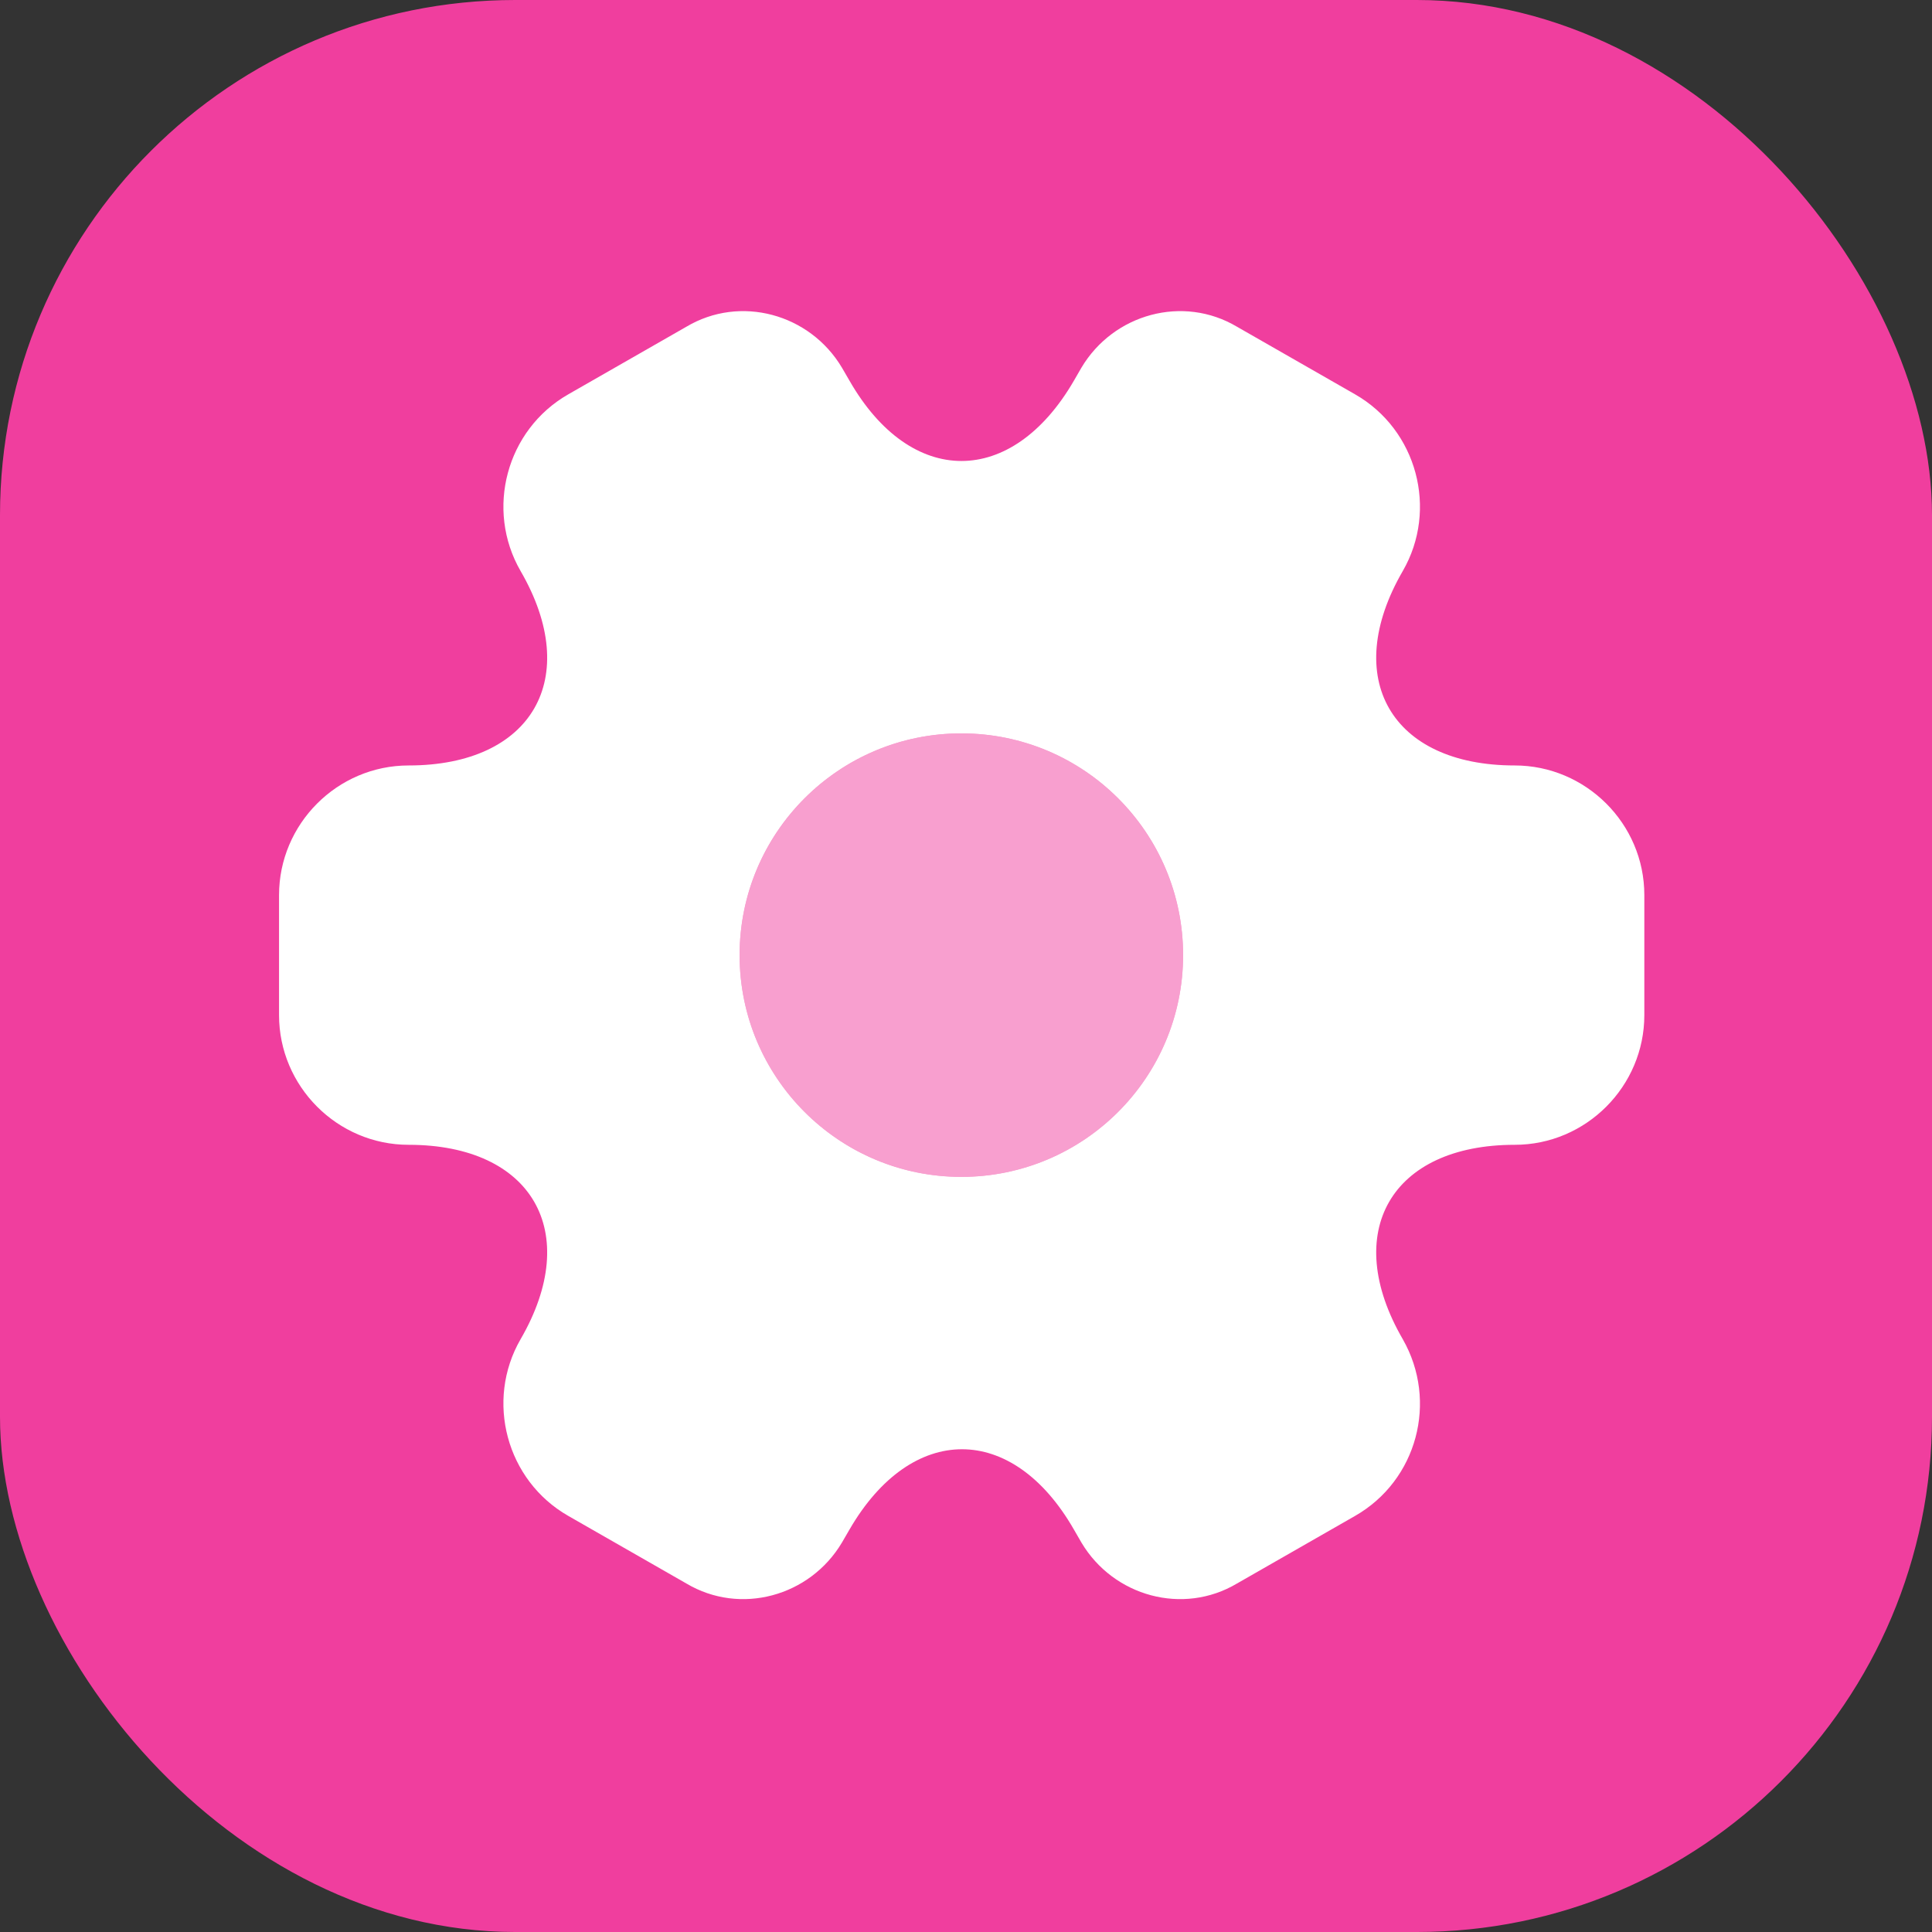
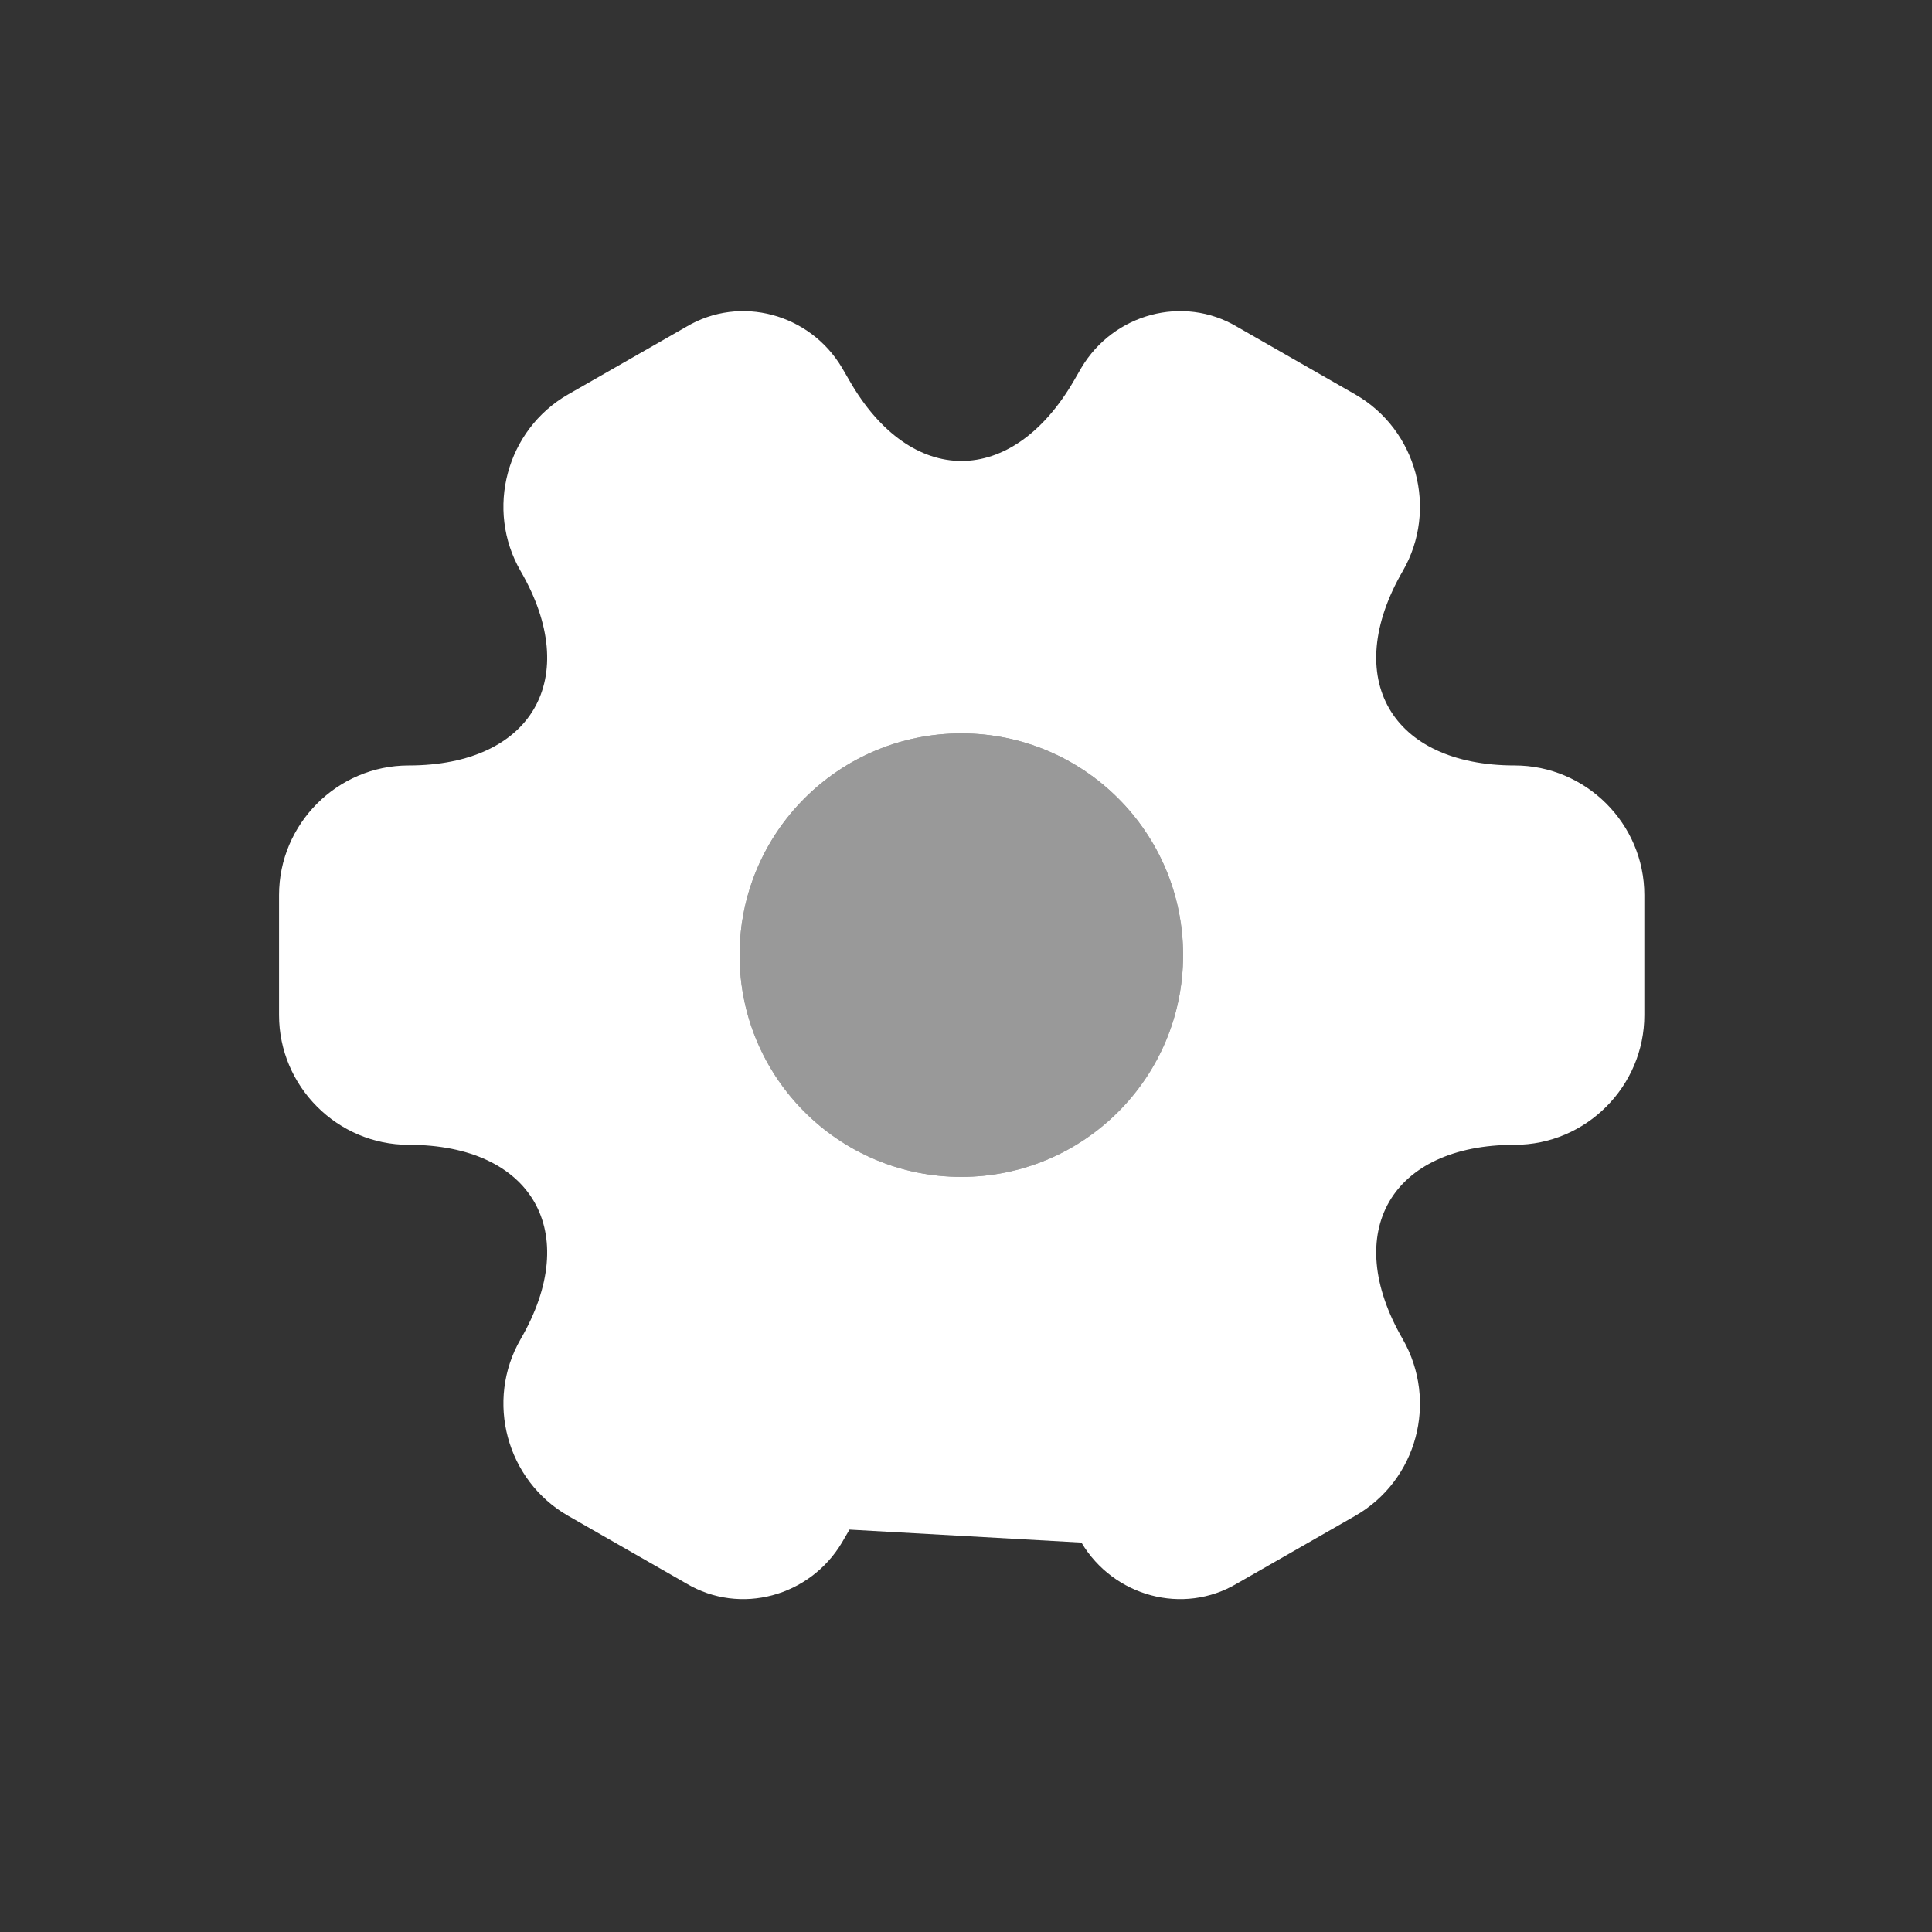
<svg xmlns="http://www.w3.org/2000/svg" width="60" height="60" viewBox="0 0 60 60" fill="none">
  <rect x="0" y="0" width="60" height="60" fill="#333333" stroke="none" />
-   <rect width="60" height="60" rx="16" fill="#F03E9E" />
-   <path fill-rule="evenodd" clip-rule="evenodd" d="M8.666 27.797V31.527C8.666 33.73 10.468 35.553 12.692 35.553C16.528 35.553 18.096 38.265 16.167 41.591C15.066 43.498 15.722 45.978 17.651 47.079L21.316 49.177C22.99 50.173 25.151 49.58 26.147 47.906L26.381 47.503C28.309 44.176 31.445 44.176 33.352 47.503L33.585 47.906C34.581 49.58 36.742 50.173 38.416 49.177L42.081 47.079C44.01 45.978 44.666 43.52 43.565 41.591C41.636 38.265 43.205 35.553 47.04 35.553C49.264 35.553 51.066 33.73 51.066 31.527V27.797C51.066 25.573 49.243 23.772 47.04 23.772C43.205 23.772 41.636 21.059 43.565 17.733C44.666 15.826 44.01 13.347 42.081 12.245L38.416 10.147C36.742 9.151 34.581 9.745 33.585 11.418L33.352 11.821C31.423 15.148 28.288 15.148 26.381 11.821L26.147 11.418C25.151 9.745 22.99 9.151 21.316 10.147L17.651 12.245C15.722 13.347 15.066 15.826 16.167 17.733C18.096 21.059 16.528 23.772 12.692 23.772C10.468 23.772 8.666 25.594 8.666 27.797ZM36.742 29.662C36.742 33.465 33.659 36.549 29.855 36.549C26.052 36.549 22.969 33.465 22.969 29.662C22.969 25.859 26.052 22.776 29.855 22.776C33.659 22.776 36.742 25.859 36.742 29.662Z" fill="white" />
+   <path fill-rule="evenodd" clip-rule="evenodd" d="M8.666 27.797V31.527C8.666 33.73 10.468 35.553 12.692 35.553C16.528 35.553 18.096 38.265 16.167 41.591C15.066 43.498 15.722 45.978 17.651 47.079L21.316 49.177C22.99 50.173 25.151 49.58 26.147 47.906L26.381 47.503L33.585 47.906C34.581 49.58 36.742 50.173 38.416 49.177L42.081 47.079C44.01 45.978 44.666 43.52 43.565 41.591C41.636 38.265 43.205 35.553 47.04 35.553C49.264 35.553 51.066 33.73 51.066 31.527V27.797C51.066 25.573 49.243 23.772 47.04 23.772C43.205 23.772 41.636 21.059 43.565 17.733C44.666 15.826 44.01 13.347 42.081 12.245L38.416 10.147C36.742 9.151 34.581 9.745 33.585 11.418L33.352 11.821C31.423 15.148 28.288 15.148 26.381 11.821L26.147 11.418C25.151 9.745 22.99 9.151 21.316 10.147L17.651 12.245C15.722 13.347 15.066 15.826 16.167 17.733C18.096 21.059 16.528 23.772 12.692 23.772C10.468 23.772 8.666 25.594 8.666 27.797ZM36.742 29.662C36.742 33.465 33.659 36.549 29.855 36.549C26.052 36.549 22.969 33.465 22.969 29.662C22.969 25.859 26.052 22.776 29.855 22.776C33.659 22.776 36.742 25.859 36.742 29.662Z" fill="white" />
  <path opacity="0.5" d="M29.855 36.549C33.659 36.549 36.742 33.466 36.742 29.663C36.742 25.86 33.659 22.776 29.855 22.776C26.052 22.776 22.969 25.86 22.969 29.663C22.969 33.466 26.052 36.549 29.855 36.549Z" fill="white" />
</svg>